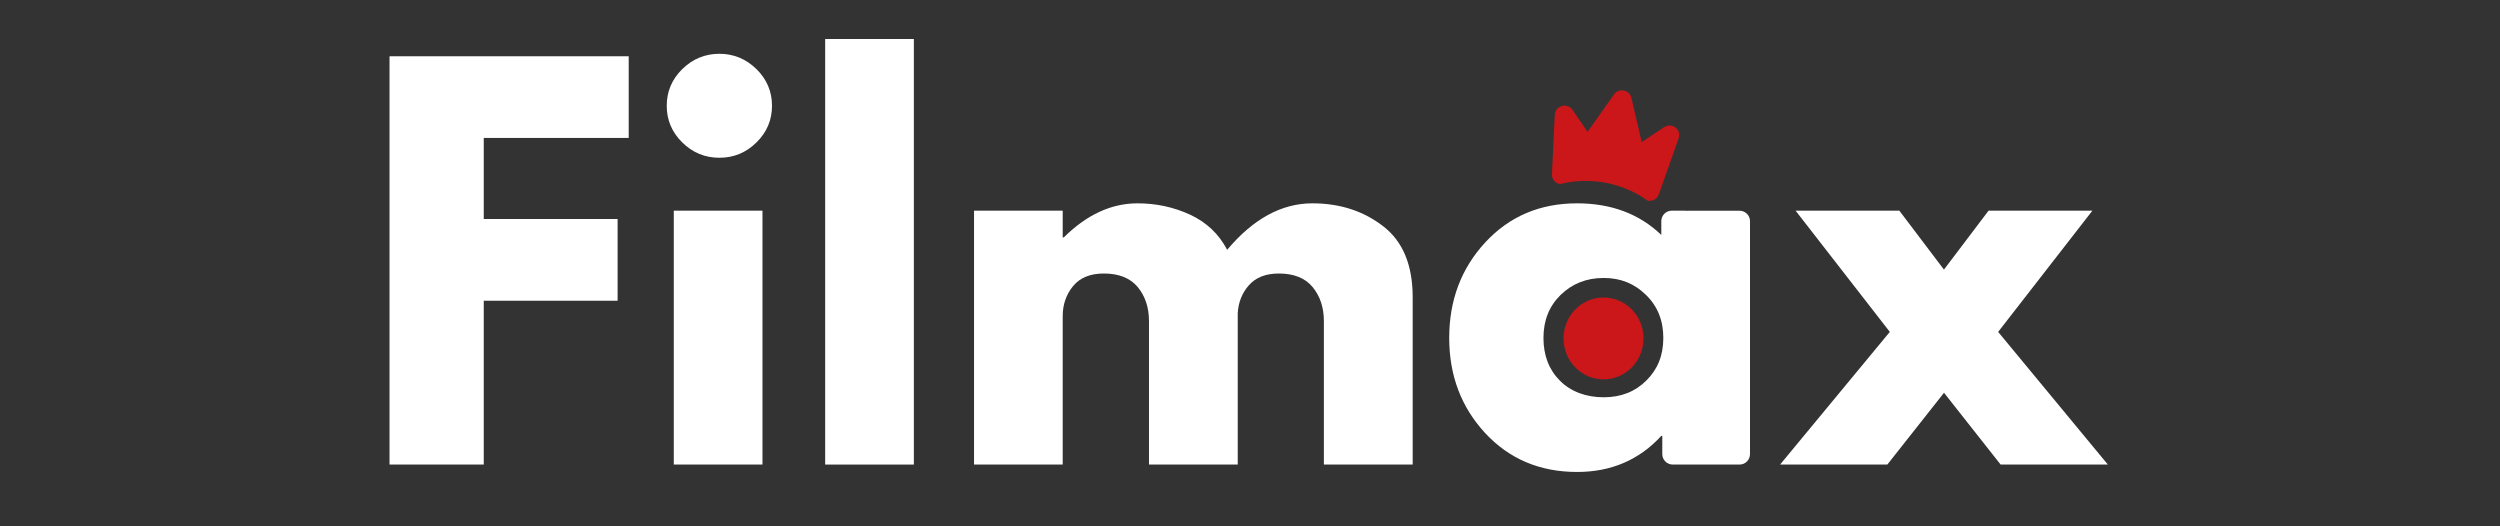
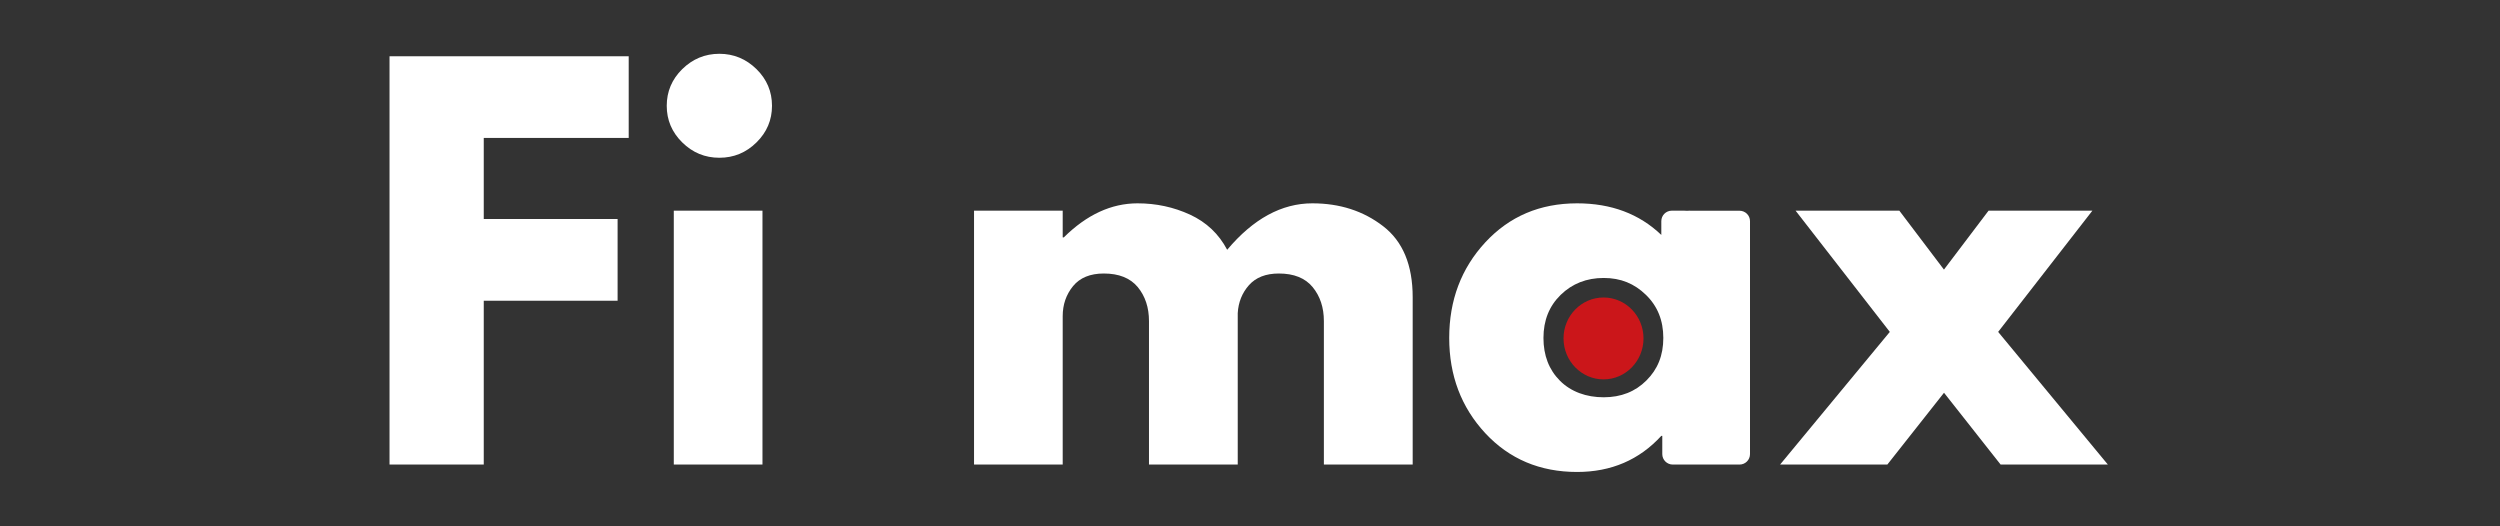
<svg xmlns="http://www.w3.org/2000/svg" width="190" zoomAndPan="magnify" viewBox="0 0 142.5 30" height="40" preserveAspectRatio="xMidYMid meet" version="1.0">
  <rect x="0" y="0" width="142.5" height="30" fill="#333333" stroke="none" />
  <defs>
    <clipPath id="fc135cb29c">
      <path d="M 22.184 3 L 36 3 L 36 26.902 L 22.184 26.902 Z M 22.184 3 " clip-rule="nonzero" />
    </clipPath>
    <clipPath id="b583a820e3">
      <path d="M 38 3 L 45 3 L 45 26.902 L 38 26.902 Z M 38 3 " clip-rule="nonzero" />
    </clipPath>
    <clipPath id="d06f61b55c">
      <path d="M 47 2.223 L 53 2.223 L 53 26.902 L 47 26.902 Z M 47 2.223 " clip-rule="nonzero" />
    </clipPath>
    <clipPath id="d18fde727c">
      <path d="M 55 11 L 81 11 L 81 26.902 L 55 26.902 Z M 55 11 " clip-rule="nonzero" />
    </clipPath>
    <clipPath id="bb6642eae3">
      <path d="M 82 11 L 100 11 L 100 26.902 L 82 26.902 Z M 82 11 " clip-rule="nonzero" />
    </clipPath>
    <clipPath id="1e8015d538">
      <path d="M 101 12 L 120.168 12 L 120.168 26.902 L 101 26.902 Z M 101 12 " clip-rule="nonzero" />
    </clipPath>
    <clipPath id="2ee8341123">
      <path d="M 89.121 16.957 L 93.68 16.957 L 93.68 21.625 L 89.121 21.625 Z M 89.121 16.957 " clip-rule="nonzero" />
    </clipPath>
    <clipPath id="f5874846d4">
      <path d="M 91.402 16.957 C 90.145 16.957 89.121 18 89.121 19.289 C 89.121 20.578 90.145 21.625 91.402 21.625 C 92.66 21.625 93.68 20.578 93.68 19.289 C 93.68 18 92.66 16.957 91.402 16.957 Z M 91.402 16.957 " clip-rule="nonzero" />
    </clipPath>
  </defs>
  <g clip-path="url(#fc135cb29c)">
    <path fill="#ffffff" d="M 35.836 3.207 L 35.836 7.863 L 27.574 7.863 L 27.574 12.484 L 35.203 12.484 L 35.203 17.141 L 27.574 17.141 L 27.574 26.48 L 22.203 26.48 L 22.203 3.207 Z M 35.836 3.207 " fill-opacity="1" fill-rule="nonzero" />
  </g>
  <g clip-path="url(#b583a820e3)">
    <path fill="#ffffff" d="M 38.887 3.941 C 39.48 3.359 40.188 3.066 41.004 3.066 C 41.82 3.066 42.527 3.359 43.121 3.941 C 43.711 4.523 44.004 5.219 44.004 6.031 C 44.004 6.84 43.711 7.535 43.121 8.117 C 42.527 8.703 41.824 8.992 41.004 8.992 C 40.184 8.992 39.48 8.703 38.887 8.117 C 38.297 7.535 38.004 6.84 38.004 6.031 C 38.004 5.219 38.297 4.523 38.887 3.941 Z M 38.406 12.008 L 38.406 26.48 L 43.461 26.48 L 43.461 12.008 Z M 38.406 12.008 " fill-opacity="1" fill-rule="nonzero" />
  </g>
  <g clip-path="url(#d06f61b55c)">
-     <path fill="#ffffff" d="M 47.035 2.223 L 52.09 2.223 L 52.09 26.48 L 47.035 26.48 Z M 47.035 2.223 " fill-opacity="1" fill-rule="nonzero" />
-   </g>
+     </g>
  <g clip-path="url(#d18fde727c)">
    <path fill="#ffffff" d="M 55.52 26.48 L 55.52 12.008 L 60.574 12.008 L 60.574 13.531 L 60.637 13.531 C 61.949 12.234 63.348 11.59 64.84 11.59 C 65.902 11.59 66.898 11.805 67.832 12.234 C 68.77 12.668 69.473 13.336 69.949 14.238 C 71.434 12.473 73.051 11.59 74.805 11.59 C 76.367 11.59 77.711 12.023 78.836 12.891 C 79.961 13.754 80.523 15.105 80.523 16.945 L 80.523 26.48 L 75.461 26.48 L 75.461 18.301 C 75.461 17.527 75.246 16.883 74.82 16.363 C 74.395 15.848 73.75 15.59 72.895 15.59 C 72.152 15.59 71.586 15.812 71.191 16.254 C 70.801 16.695 70.586 17.227 70.551 17.848 L 70.551 26.48 L 65.492 26.48 L 65.492 18.301 C 65.492 17.527 65.277 16.883 64.852 16.363 C 64.422 15.848 63.777 15.59 62.918 15.59 C 62.141 15.59 61.555 15.832 61.164 16.309 C 60.77 16.793 60.574 17.359 60.574 18.02 L 60.574 26.48 Z M 55.52 26.48 " fill-opacity="1" fill-rule="nonzero" />
  </g>
  <g clip-path="url(#bb6642eae3)">
    <path fill="#ffffff" d="M 96.332 12.008 C 96.219 12.016 96.102 12.02 95.984 12.008 L 95.293 12.008 C 94.961 12.008 94.695 12.277 94.695 12.605 L 94.695 13.391 C 93.438 12.188 91.836 11.59 89.895 11.59 C 87.777 11.59 86.035 12.332 84.66 13.816 C 83.289 15.301 82.605 17.113 82.605 19.262 C 82.605 21.406 83.289 23.211 84.66 24.691 C 86.031 26.164 87.777 26.902 89.895 26.902 C 91.836 26.902 93.438 26.215 94.695 24.844 L 94.75 24.844 L 94.75 25.883 C 94.75 26.215 95.02 26.48 95.348 26.48 L 99.152 26.48 C 99.484 26.48 99.75 26.215 99.75 25.883 L 99.75 12.605 C 99.75 12.277 99.484 12.012 99.152 12.012 L 96.332 12.012 Z M 93.848 21.684 C 93.211 22.324 92.398 22.645 91.41 22.645 C 90.422 22.645 89.547 22.332 88.918 21.703 C 88.289 21.074 87.977 20.258 87.977 19.262 C 87.977 18.262 88.305 17.445 88.961 16.805 C 89.617 16.168 90.434 15.844 91.41 15.844 C 92.387 15.844 93.16 16.168 93.816 16.805 C 94.477 17.445 94.809 18.262 94.809 19.262 C 94.809 20.258 94.488 21.047 93.848 21.684 Z M 93.848 21.684 " fill-opacity="1" fill-rule="nonzero" />
  </g>
  <g clip-path="url(#1e8015d538)">
    <path fill="#ffffff" d="M 120.148 26.48 L 114.035 26.48 L 110.809 22.387 L 107.578 26.48 L 101.465 26.48 L 107.719 18.918 L 102.348 12.008 L 108.262 12.008 L 110.805 15.367 L 113.348 12.008 L 119.266 12.008 L 113.895 18.918 Z M 120.148 26.48 " fill-opacity="1" fill-rule="nonzero" />
  </g>
  <g clip-path="url(#2ee8341123)">
    <g clip-path="url(#f5874846d4)">
      <path fill="#cb161a" d="M 89.121 16.957 L 93.68 16.957 L 93.68 21.633 L 89.121 21.633 Z M 89.121 16.957 " fill-opacity="1" fill-rule="nonzero" />
    </g>
  </g>
-   <path fill="#cb161a" d="M 89.023 6.043 C 89.254 5.977 89.5 6.066 89.633 6.262 L 90.492 7.516 L 91.996 5.383 C 92.121 5.207 92.34 5.117 92.555 5.16 C 92.77 5.199 92.941 5.363 92.988 5.57 L 93.578 8.098 L 94.852 7.25 C 95.051 7.117 95.309 7.125 95.5 7.266 C 95.688 7.41 95.762 7.656 95.684 7.879 L 94.551 11.082 C 94.461 11.34 94.191 11.492 93.922 11.441 L 93.914 11.434 C 92.469 10.406 90.637 10.062 88.91 10.492 C 88.637 10.441 88.449 10.203 88.461 9.93 L 88.621 6.543 C 88.633 6.309 88.797 6.105 89.027 6.043 Z M 89.023 6.043 " fill-opacity="1" fill-rule="nonzero" />
</svg>